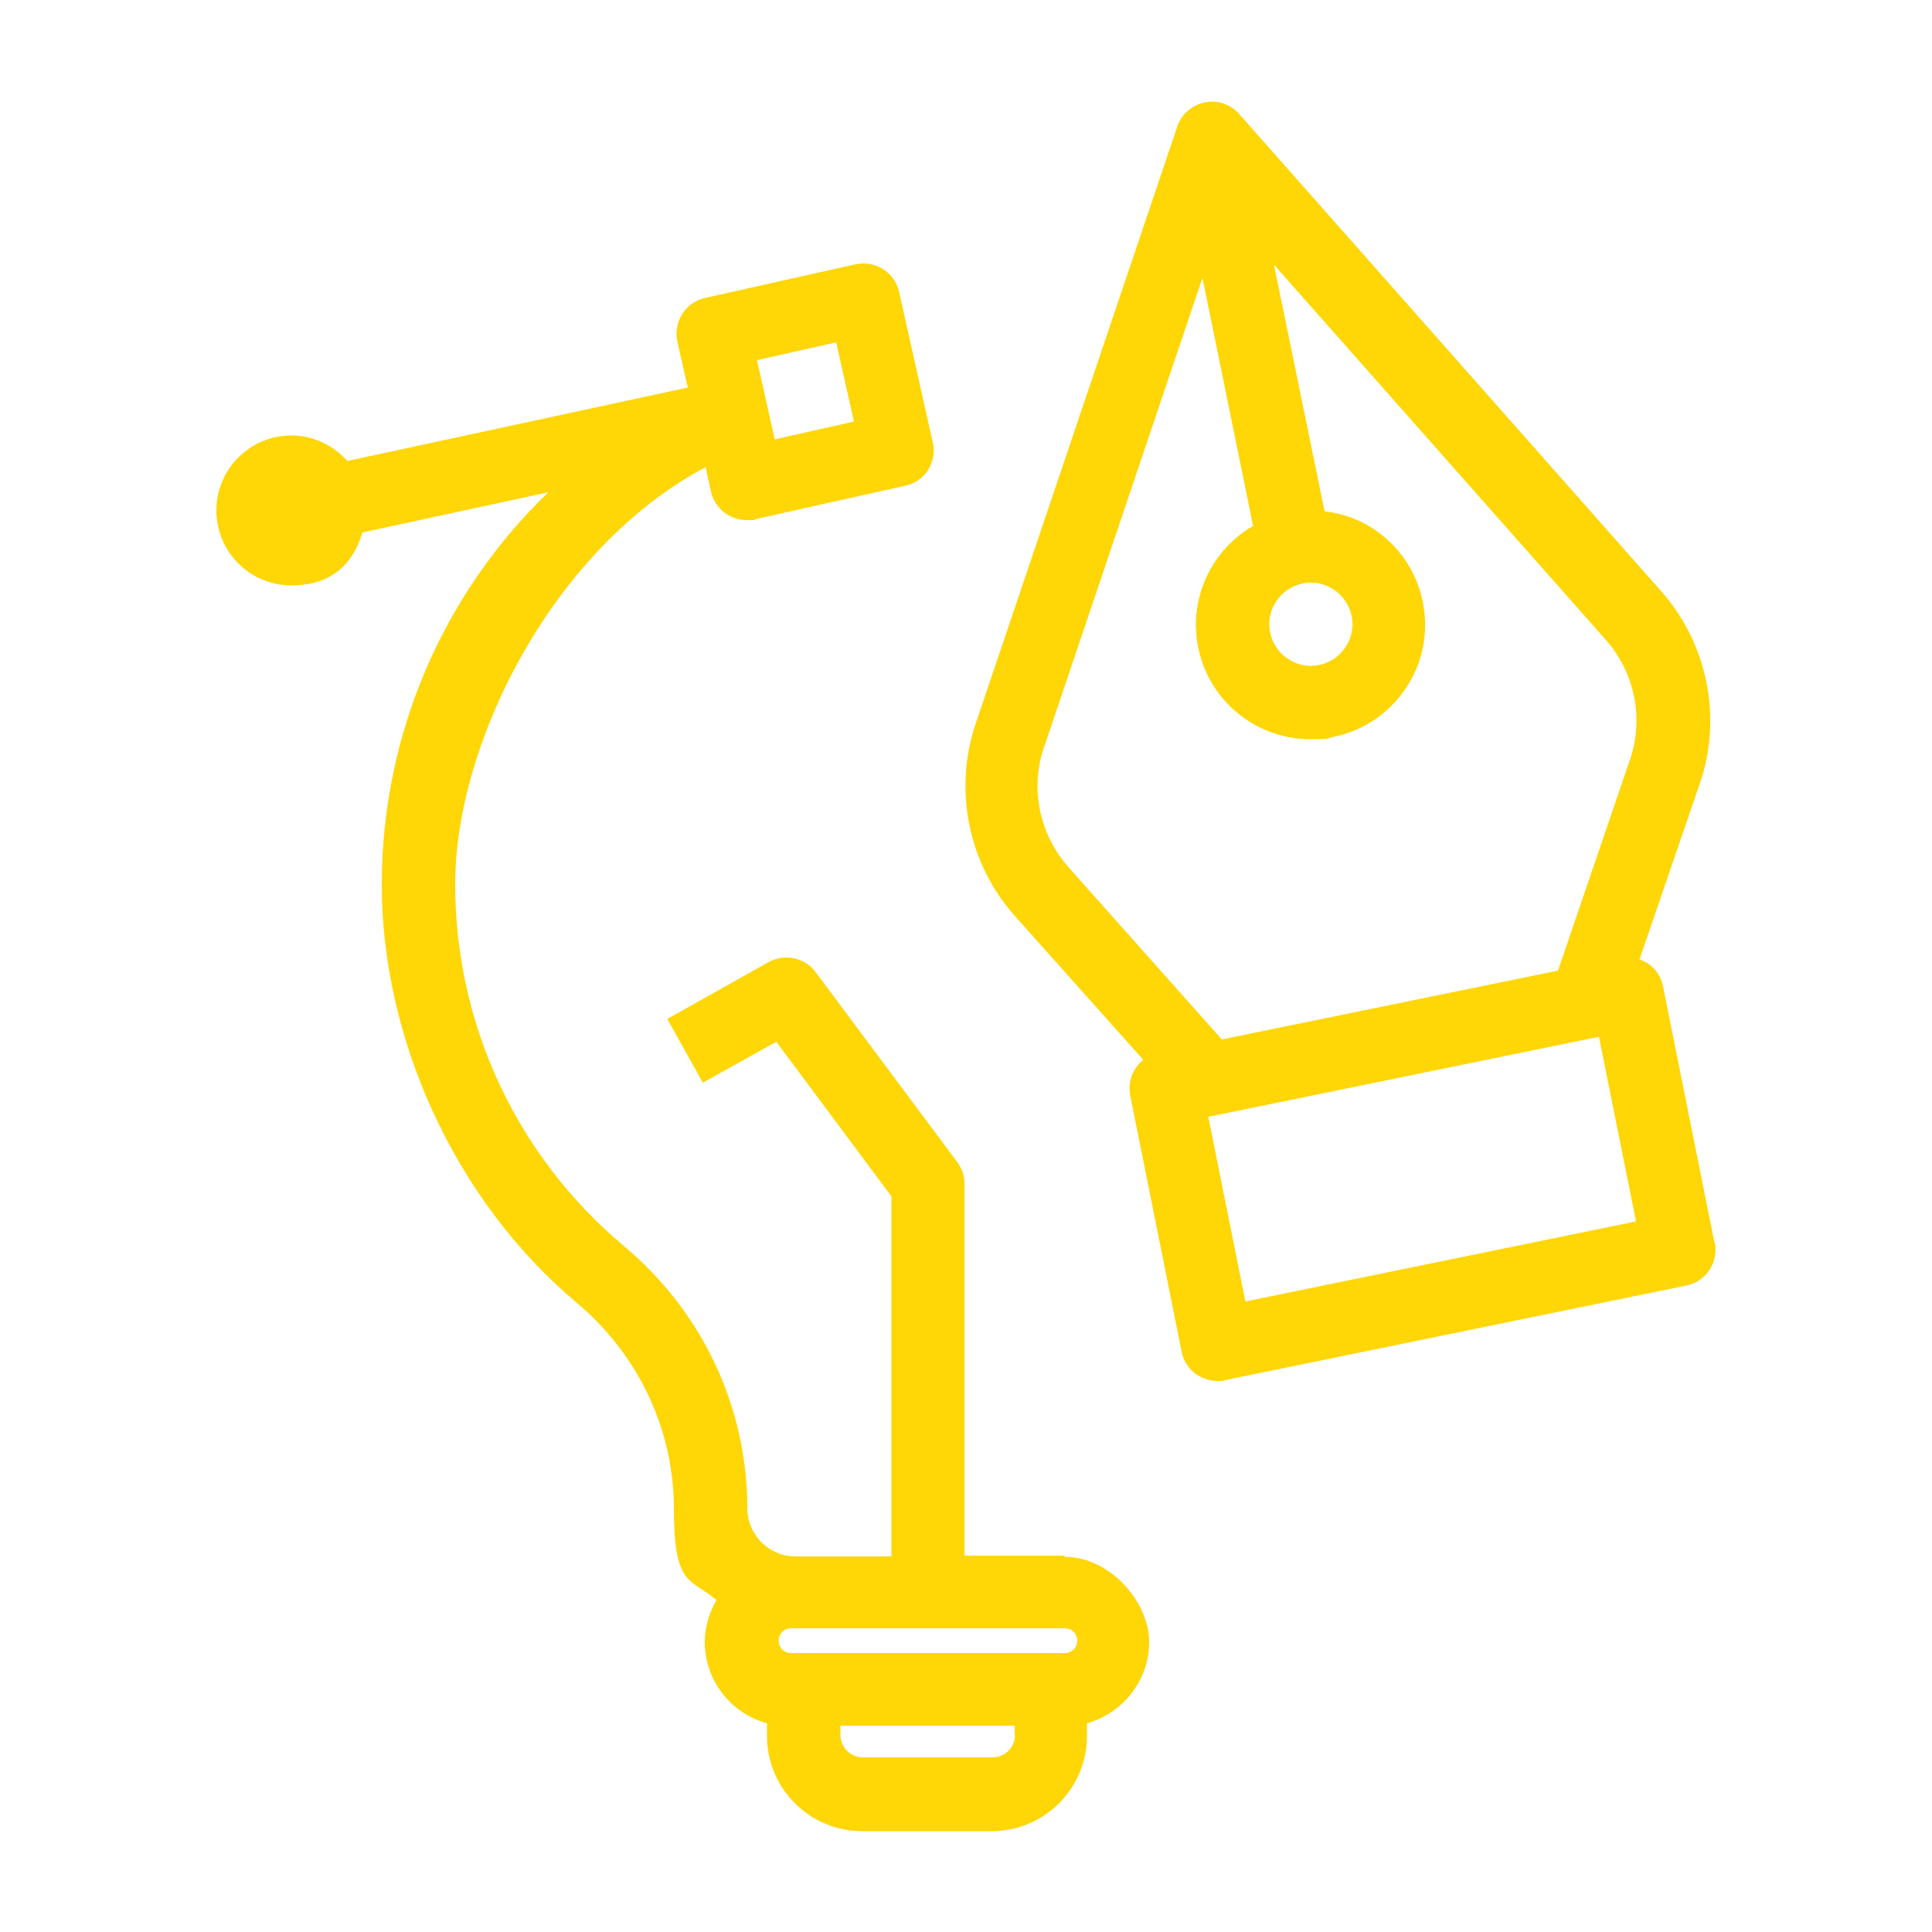
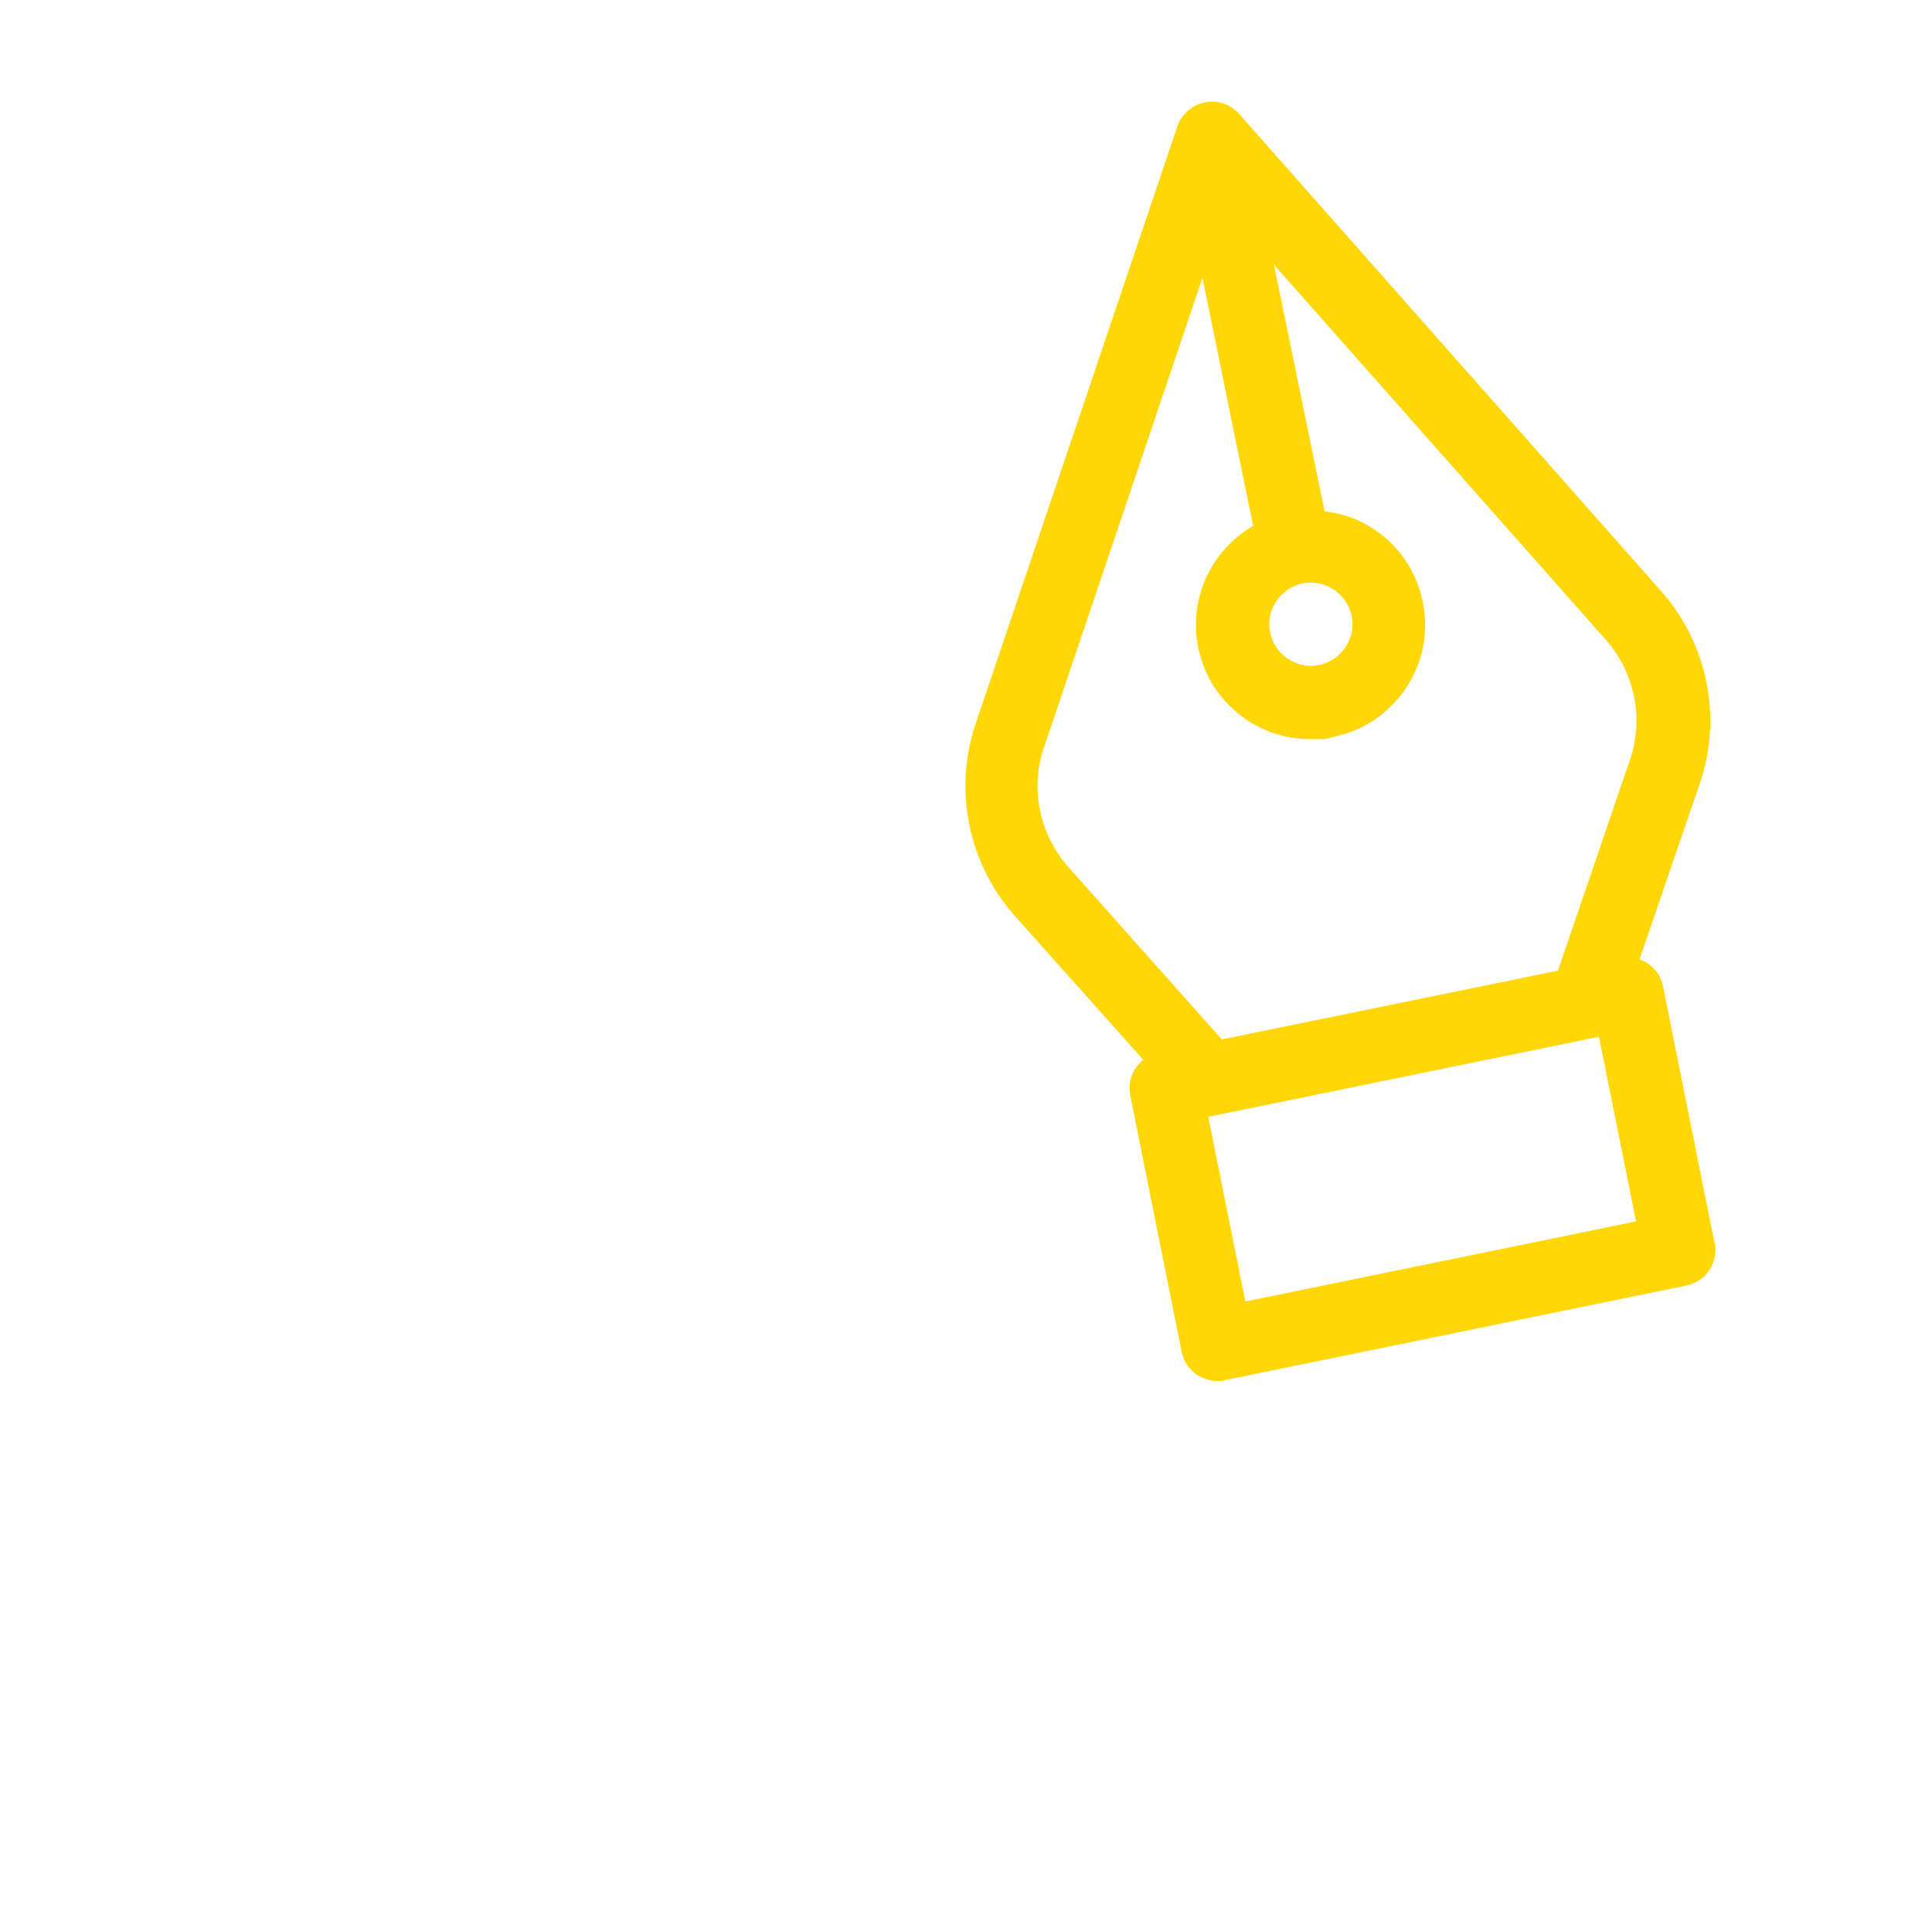
<svg xmlns="http://www.w3.org/2000/svg" id="Calque_1" version="1.1" viewBox="0 0 500 500">
  <defs>
    <style>
      .st0 {
        fill: #ffd606;
      }
    </style>
  </defs>
-   <path class="st0" d="M275.6,402.6h-26v-96.3c0-2-.7-4-1.9-5.6l-36.6-49.1c-2.8-3.8-8-4.9-12.2-2.6l-26.2,14.7,9.2,16.5,19-10.6,29.8,40v93.2h-24.8c-6.9,0-12.5-5.6-12.5-12.5,0-26.1-11.6-50.8-31.9-67.8-27.8-23.3-43.7-57.4-43.7-93.7s25.1-86.8,64.8-107.9l1.4,6.3c1,4.4,4.9,7.4,9.2,7.4s1.4,0,2.1-.2l39-8.7c2.4-.5,4.6-2,5.9-4.1,1.3-2.1,1.8-4.7,1.2-7.1l-8.7-38.9c-1.1-5.1-6.1-8.3-11.3-7.2l-38.9,8.7c-5.1,1.1-8.3,6.2-7.2,11.3l2.7,11.9-88.1,19c-3.6-4-8.7-6.6-14.5-6.6-10.7,0-19.4,8.7-19.4,19.4s8.7,19.4,19.4,19.4,16-5.8,18.4-13.7l48.1-10.4c-27.1,26.1-43.1,62.5-43.1,101.6s18.4,81.2,50.4,108.1c16,13.4,25.2,32.9,25.2,53.3s4.3,17.9,11,23.7c-1.8,3.2-3,6.9-3,10.8,0,10.1,6.8,18.5,16.1,21.1v3.3c0,13.6,11.1,24.6,24.6,24.6h33.6c13.6,0,24.6-11.1,24.6-24.6v-3.3c9.2-2.6,16.1-11,16.1-21.1s-9.9-22-22-22ZM216.4,88.6l4.6,20.5-20.5,4.6-4.6-20.5,20.5-4.6ZM274.4,421.4h1.2c1.8,0,3.2,1.4,3.2,3.2s-1.4,3.2-3.2,3.2h-70.9c-1.8,0-3.2-1.4-3.2-3.2s1.4-3.2,3.2-3.2h69.7ZM262.7,449c0,3.2-2.6,5.8-5.8,5.8h-33.6c-3.2,0-5.8-2.6-5.8-5.8v-2.4h45.1v2.4Z" />
  <path class="st0" d="M443.7,321.6l-13.3-66.3c-.5-2.5-1.9-4.6-4-6-.7-.4-1.4-.8-2.1-1l15.6-45.5c5.9-17.1,2-36.2-9.9-49.7l-109.3-123.6c-2.2-2.5-5.6-3.7-8.9-3-3.3.7-6,3-7.1,6.2l-52.2,154.6c-5.8,17.1-1.9,36.2,10.1,49.7l33.3,37.3c-2.7,2.1-4.1,5.6-3.4,9.2l13.3,66.3c.5,2.5,1.9,4.6,4,6,1.6,1,3.4,1.6,5.2,1.6s1.3,0,1.9-.2l119.5-24.5c5.1-1,8.4-6,7.4-11.1ZM270.2,193.4l41-121.5,13.1,64.2c-10.7,6.2-16.8,18.7-14.2,31.5,1.6,7.8,6.1,14.4,12.7,18.8,4.9,3.2,10.5,4.9,16.3,4.9s4-.2,6-.6c7.8-1.6,14.4-6.1,18.8-12.7,4.4-6.6,5.9-14.5,4.3-22.3-1.6-7.8-6.1-14.4-12.7-18.8-3.9-2.6-8.2-4-12.7-4.6l-13.1-63.8,85.9,97.1c7.5,8.5,9.9,20.4,6.2,31.1l-18.6,54.5-87,17.8-39.7-44.6c-7.5-8.5-10-20.4-6.3-31.1ZM345.2,152.6c2.4,1.6,4,4,4.6,6.8.6,2.8,0,5.7-1.6,8.1-1.6,2.4-4,4-6.8,4.6-2.8.6-5.7,0-8.1-1.6-2.4-1.6-4-4-4.6-6.8-1.2-5.8,2.6-11.5,8.4-12.7.7-.2,1.5-.2,2.2-.2,2.1,0,4.1.6,5.9,1.8ZM322.3,336.8l-9.6-47.8,2.1-.4s0,0,0,0l97.6-20s0,0,0,0l1.4-.3,9.6,47.8-101,20.7Z" />
</svg>